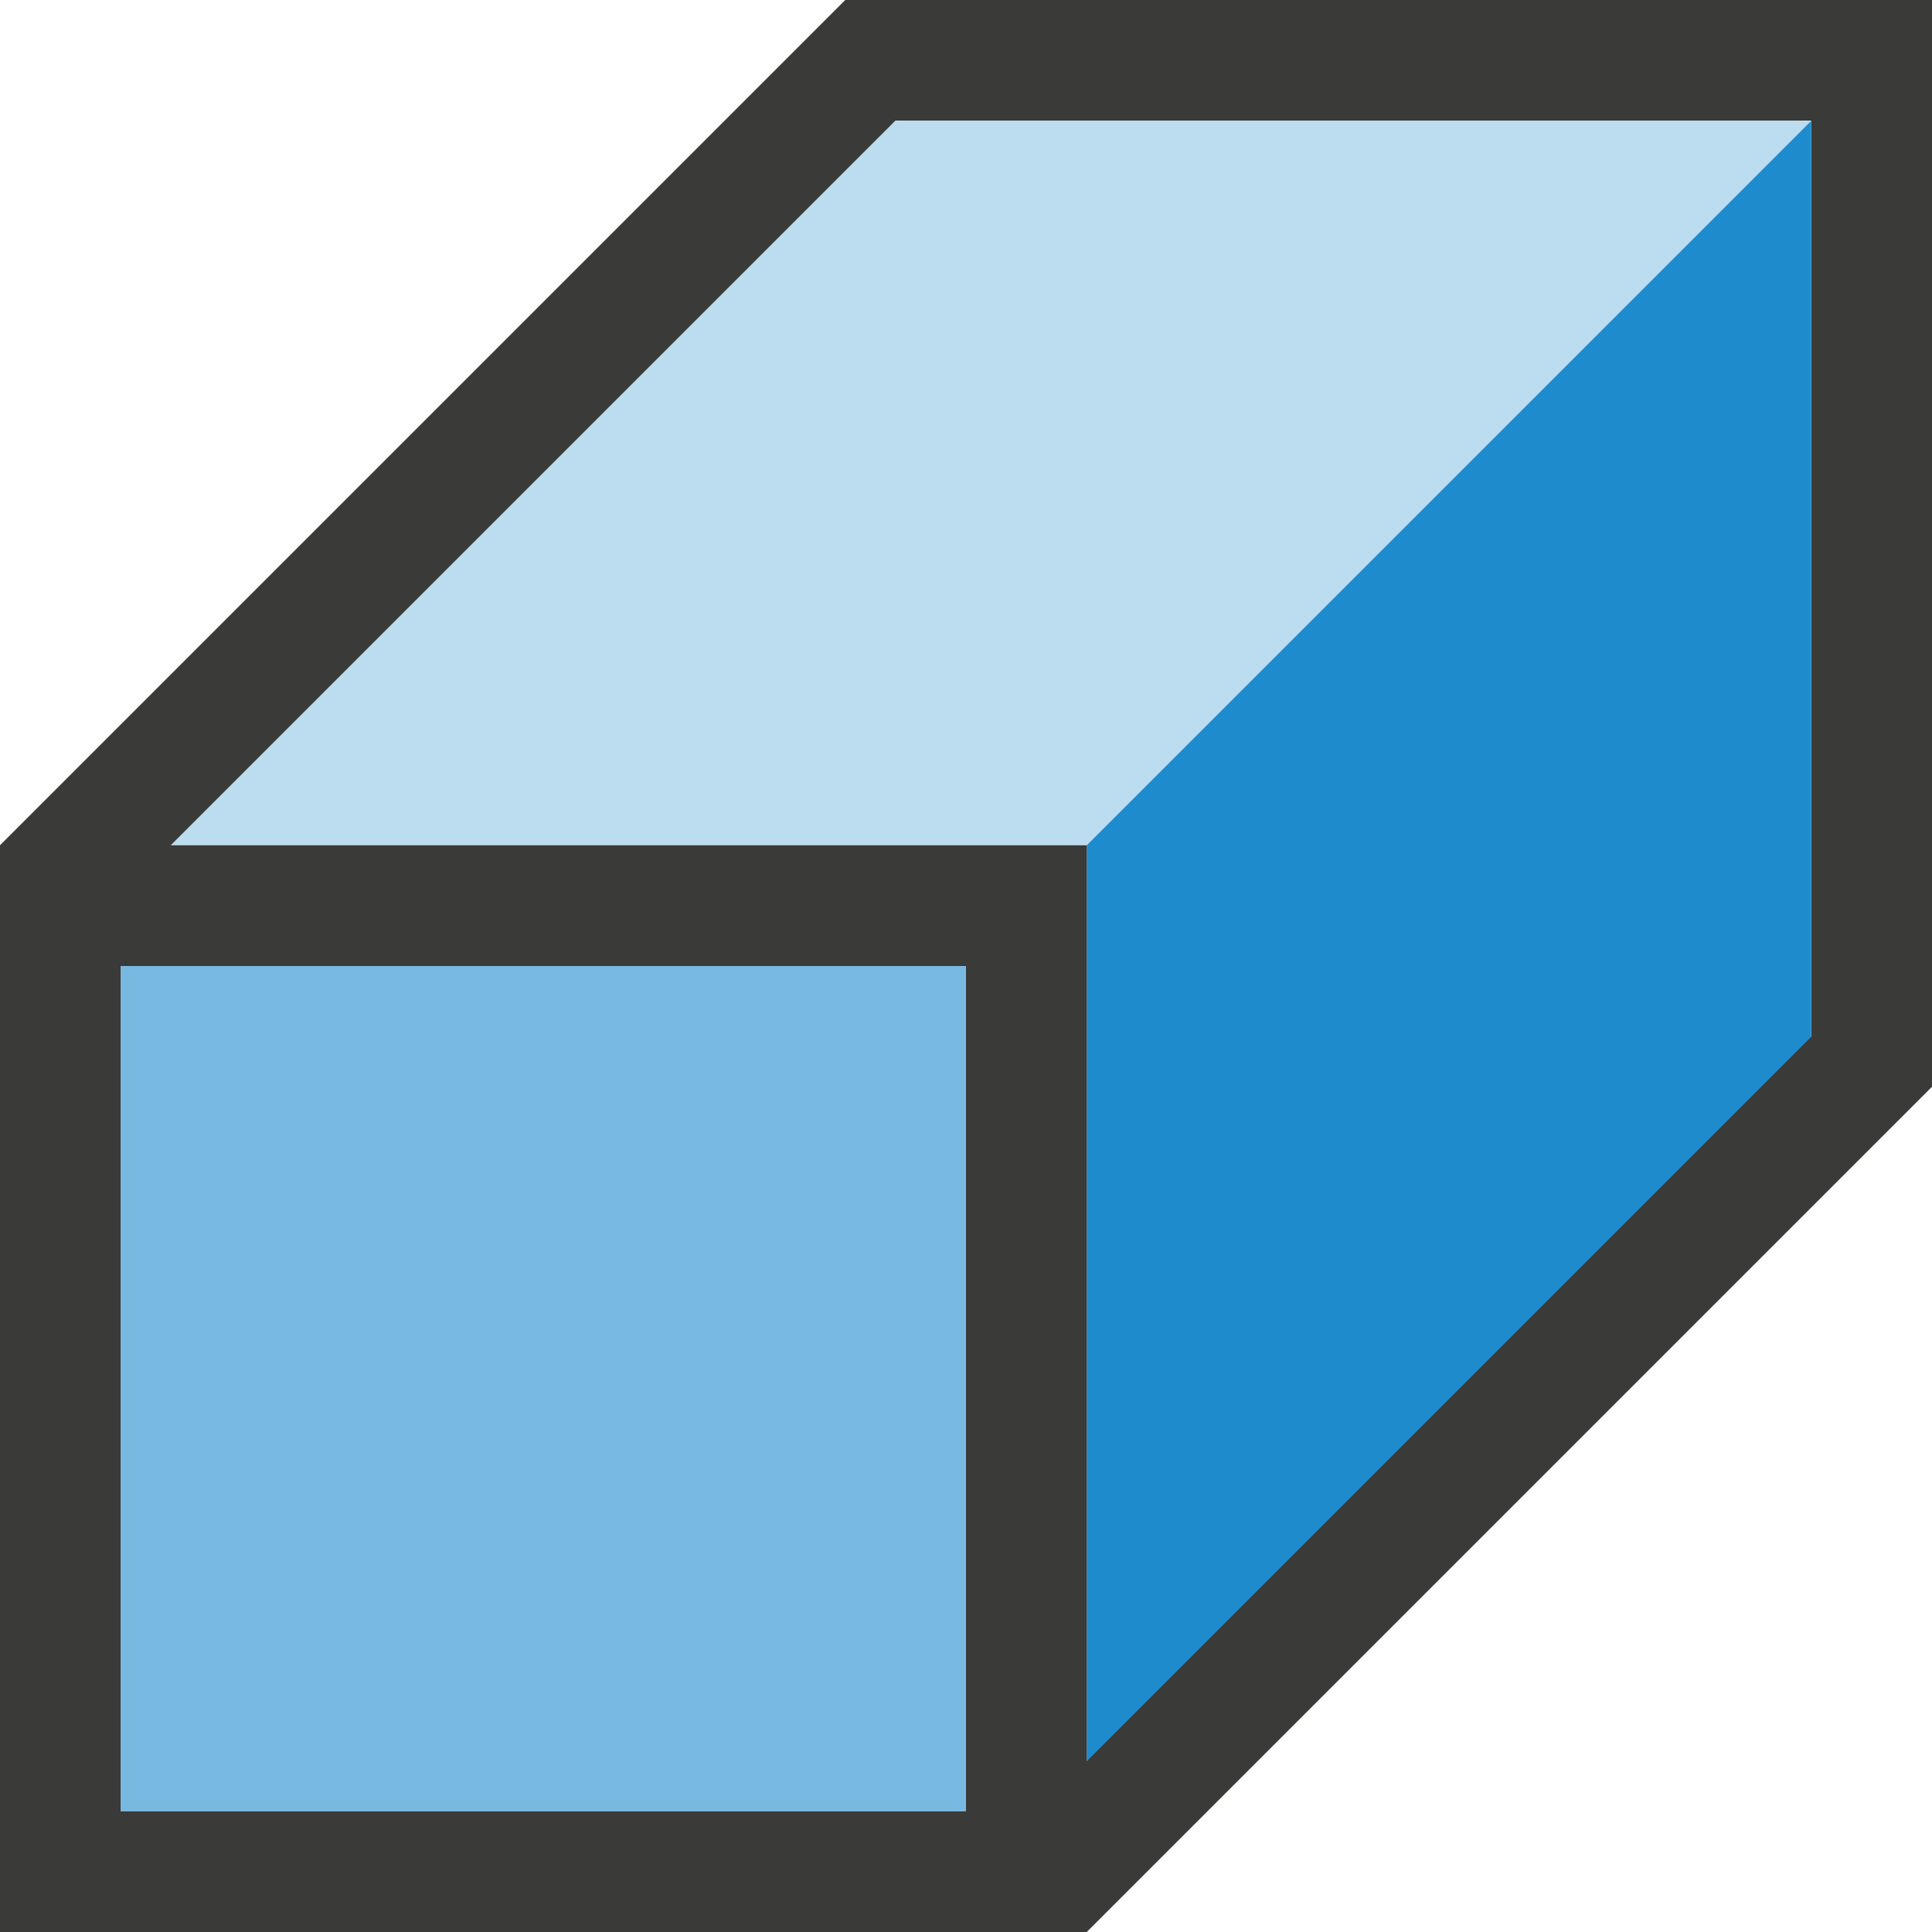
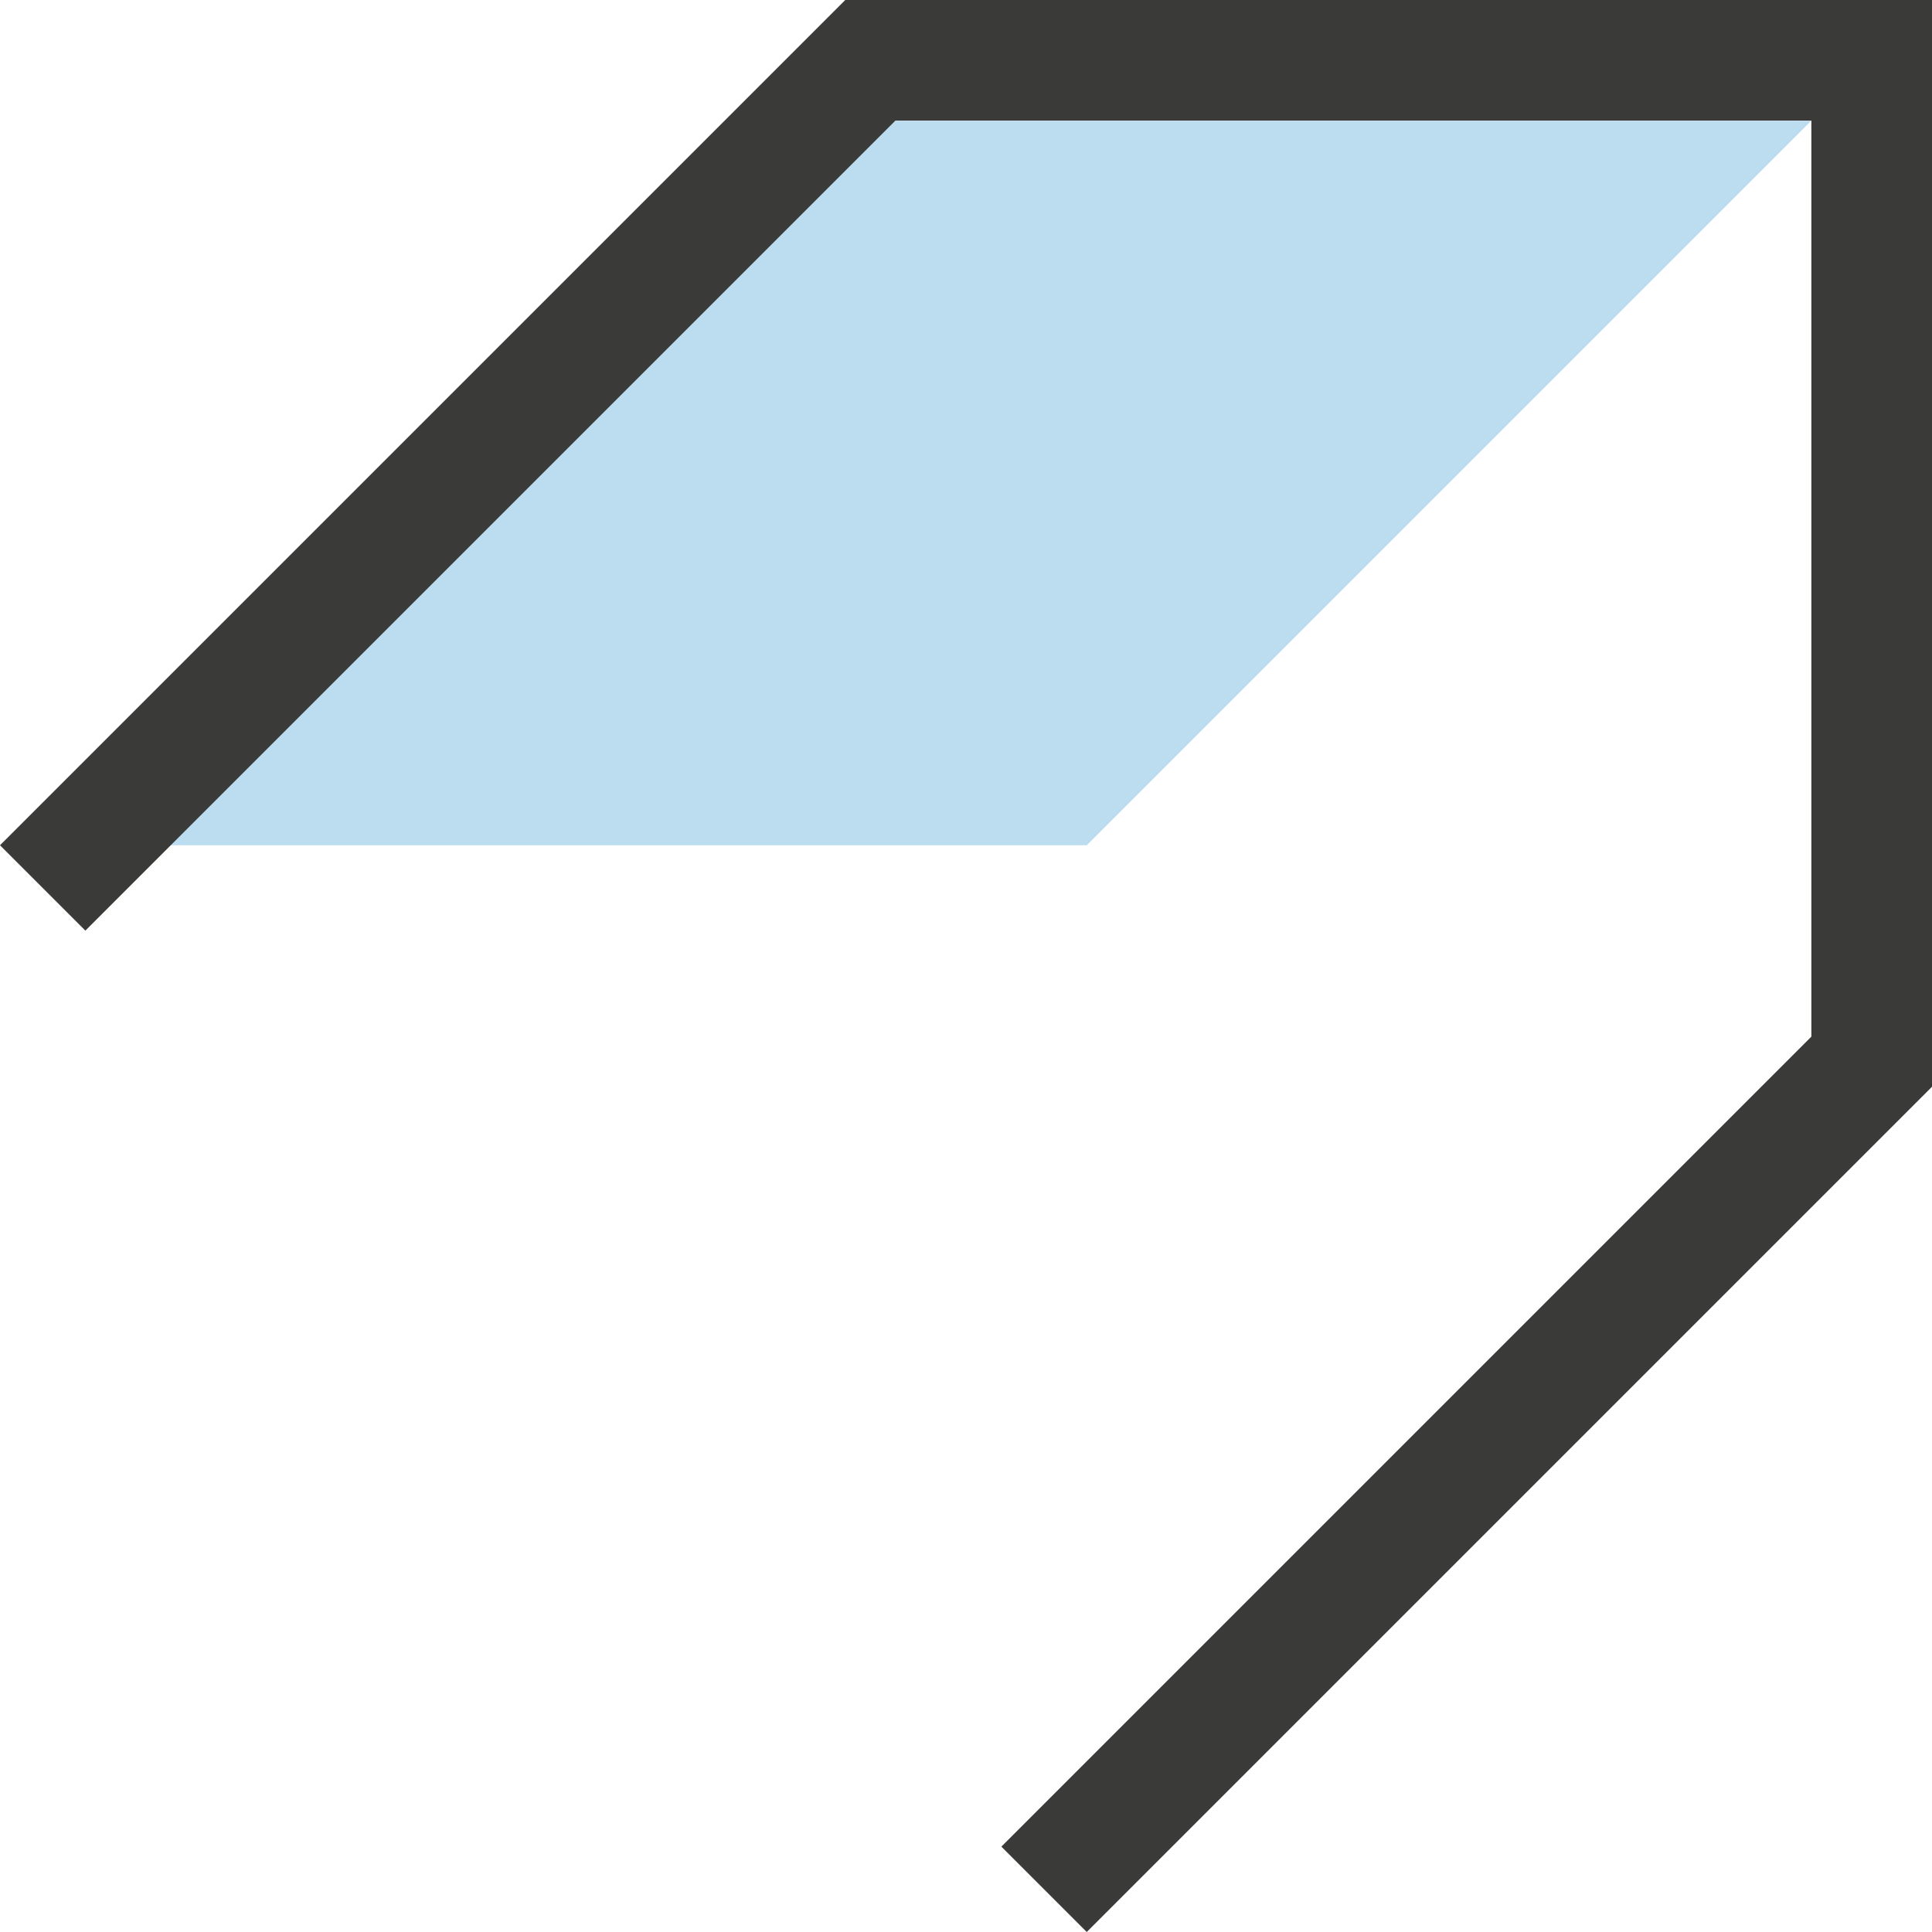
<svg xmlns="http://www.w3.org/2000/svg" viewBox="0 0 16 16">
-   <path d="m9 15 6-6v-8l-6 6z" fill="#1e8bcd" fill-rule="evenodd" />
  <path d="m15 1h-8l-6 6h8z" fill="#1e8bcd" fill-rule="evenodd" opacity=".3" />
-   <path d="m0 7v9h9v-9zm1 1h7v7h-7z" fill="#3a3a38" />
-   <path d="m1 8v7h7v-7z" fill="#1e8bcd" opacity=".6" />
  <path d="m7 0-6.646 6.646-.354.354.707.707.354-.354 6.354-6.354h7.586v7.586l-6.354 6.354-.354.354.707.707.354-.354 6.646-6.646v-.707-7.293-1h-7.586z" fill="#3a3a38" />
</svg>